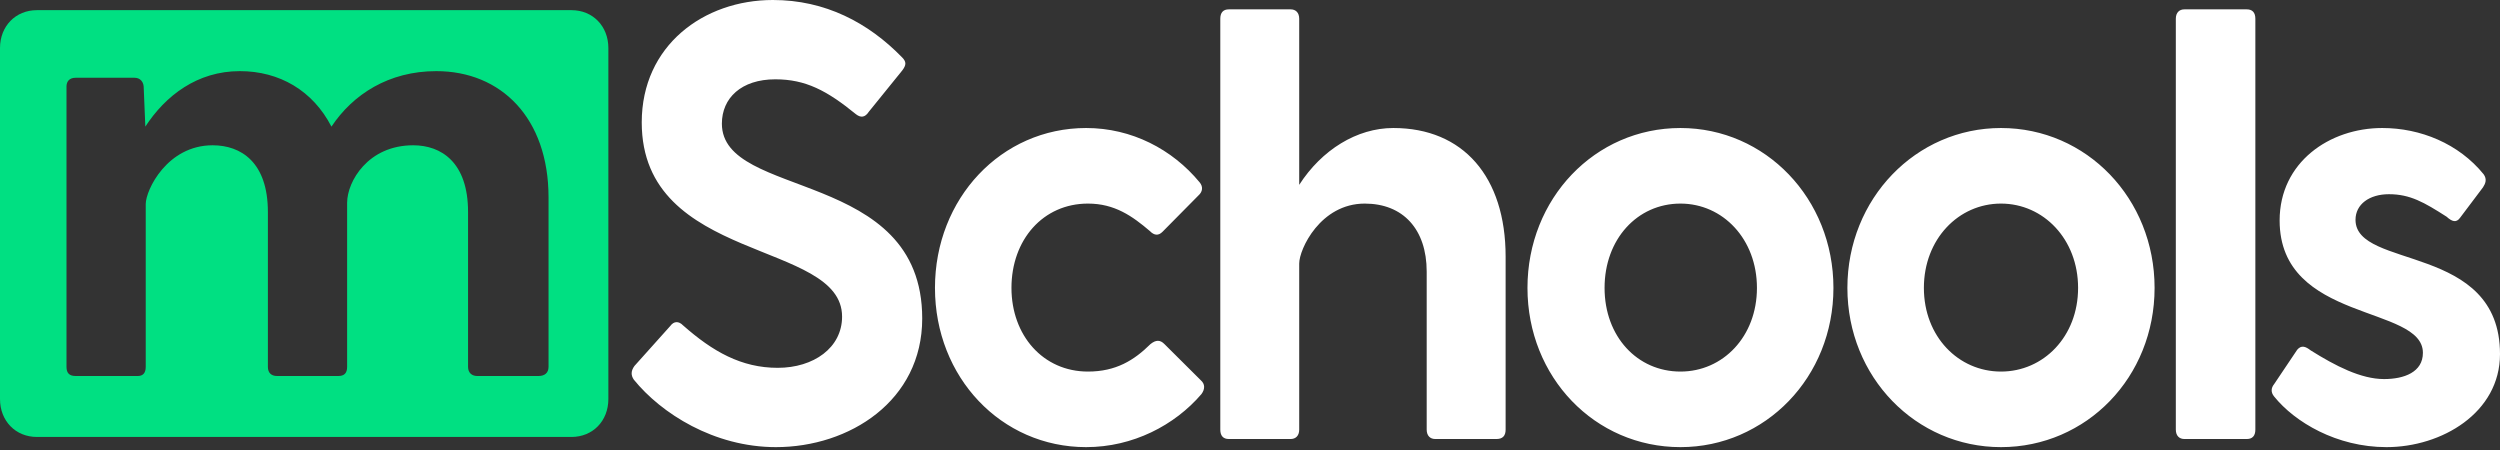
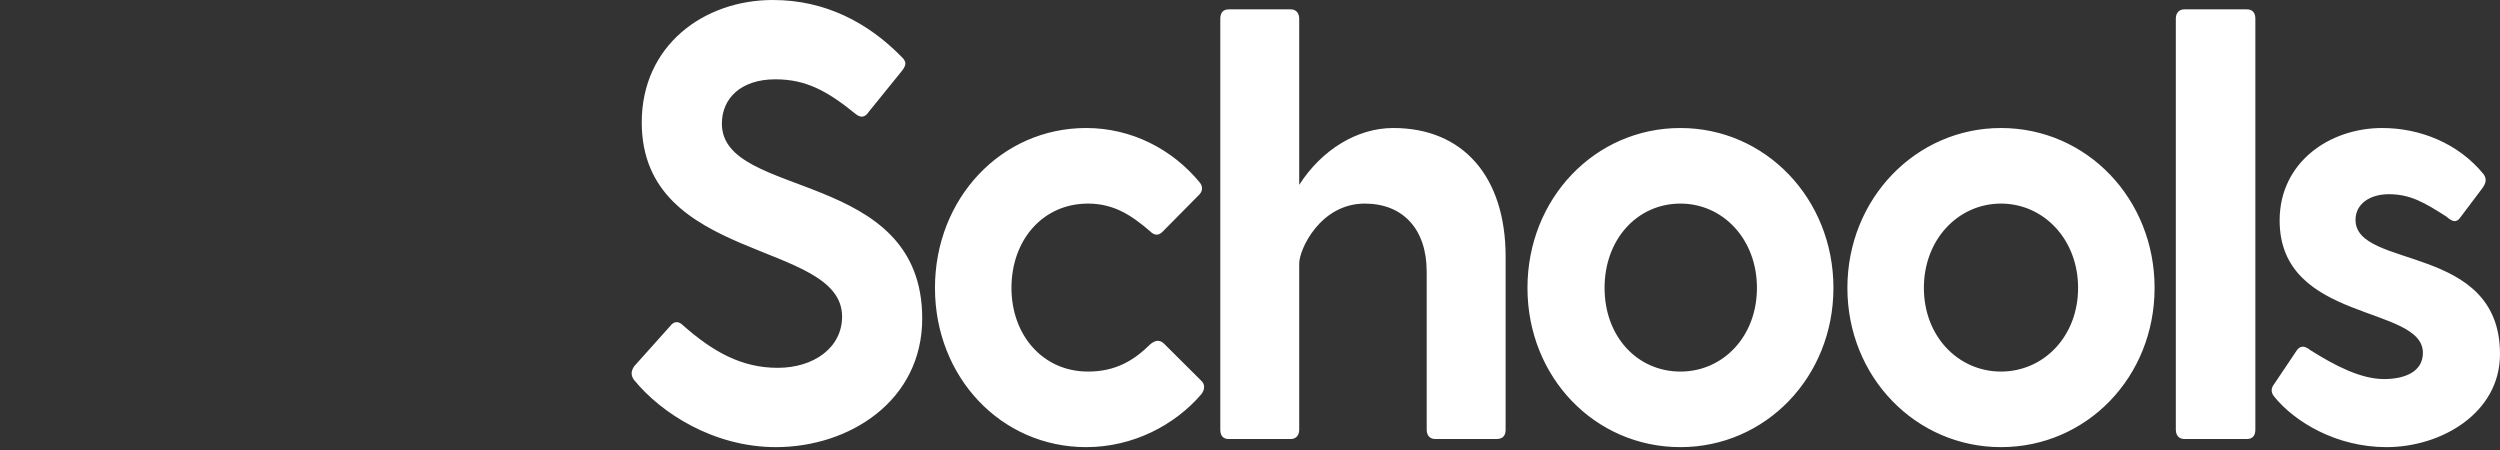
<svg xmlns="http://www.w3.org/2000/svg" width="161" height="29" viewBox="0 0 161 29" fill="none">
  <rect x="0" y="0" width="161" height="29" fill="#333333" stroke="none" />
-   <path fill-rule="evenodd" clip-rule="evenodd" d="M0 3.096V25.698C0 27.109 1.004 28.14 2.378 28.14H36.802C38.176 28.14 39.179 27.109 39.179 25.698V3.096C39.179 1.685 38.176 0.654 36.802 0.654H2.378C1.004 0.654 0 1.685 0 3.096ZM35.326 12.717V23.627C35.326 24.027 35.06 24.214 34.688 24.214H30.728C30.409 24.214 30.143 24.027 30.143 23.627V13.65C30.143 10.45 28.415 9.356 26.608 9.356C23.711 9.356 22.355 11.677 22.355 13.064V23.627C22.355 24.027 22.169 24.214 21.797 24.214H17.837C17.491 24.214 17.252 24.027 17.252 23.627V13.65C17.252 10.45 15.525 9.356 13.691 9.356C10.767 9.356 9.385 12.237 9.385 13.144V23.627C9.385 24.027 9.199 24.214 8.88 24.214H4.867C4.468 24.214 4.282 24.027 4.282 23.627V5.568C4.282 5.248 4.468 5.008 4.867 5.008H8.667C9.013 5.008 9.226 5.248 9.252 5.568L9.358 8.129V8.155C10.661 6.155 12.707 4.581 15.445 4.581C17.997 4.581 20.149 5.835 21.345 8.155C22.727 6.075 25.04 4.581 28.096 4.581C32.269 4.581 35.326 7.595 35.326 12.717Z" fill="#00E082" />
  <path d="M161 22.803C161 26.583 157.247 28.795 153.689 28.795C150.483 28.795 147.786 27.186 146.457 25.538C146.222 25.256 146.261 24.974 146.457 24.733L147.942 22.521C148.216 22.2 148.489 22.32 148.802 22.561C150.405 23.567 152.047 24.412 153.533 24.412C154.823 24.412 156.035 23.969 156.035 22.722C156.035 19.626 146.808 20.792 146.808 14.197C146.808 10.456 150.014 8.244 153.416 8.244C155.879 8.244 158.342 9.25 159.944 11.22C160.179 11.542 160.062 11.824 159.905 12.065L158.42 14.036C158.185 14.357 157.911 14.277 157.56 13.955C156.113 13.03 155.214 12.507 153.846 12.507C152.594 12.507 151.695 13.151 151.695 14.156C151.695 17.374 161 15.644 161 22.803ZM140.67 0.603H144.697C145.049 0.603 145.245 0.804 145.245 1.206V27.669C145.245 28.071 145.049 28.272 144.697 28.272H140.67C140.358 28.272 140.123 28.071 140.123 27.669V1.206C140.123 0.804 140.358 0.603 140.67 0.603ZM133.829 18.54C133.829 15.403 131.6 13.111 128.863 13.111C126.127 13.111 123.898 15.403 123.898 18.54C123.898 21.677 126.127 23.929 128.863 23.929C131.6 23.929 133.829 21.677 133.829 18.54ZM118.972 18.54C118.972 12.789 123.39 8.244 128.863 8.244C134.376 8.244 138.755 12.789 138.755 18.54C138.755 24.291 134.376 28.795 128.863 28.795C123.39 28.795 118.972 24.291 118.972 18.54ZM113.147 18.54C113.147 15.403 110.958 13.111 108.221 13.111C105.445 13.111 103.334 15.403 103.334 18.54C103.334 21.677 105.445 23.929 108.221 23.929C110.958 23.929 113.147 21.677 113.147 18.54ZM98.369 18.54C98.369 12.789 102.709 8.244 108.221 8.244C113.694 8.244 118.073 12.789 118.073 18.54C118.073 24.291 113.694 28.795 108.221 28.795C102.709 28.795 98.369 24.291 98.369 18.54ZM96.962 16.529V27.669C96.962 28.071 96.766 28.272 96.375 28.272H92.426C92.114 28.272 91.879 28.071 91.879 27.669V17.494C91.879 14.759 90.354 13.111 87.891 13.111C85.037 13.111 83.669 16.046 83.669 16.971V27.669C83.669 28.071 83.434 28.272 83.122 28.272H79.134C78.782 28.272 78.587 28.071 78.587 27.669V1.206C78.587 0.804 78.782 0.603 79.134 0.603H83.122C83.434 0.603 83.669 0.804 83.669 1.206V11.904C85.116 9.652 87.383 8.244 89.729 8.244C94.225 8.244 96.962 11.381 96.962 16.529ZM74.091 22.159C74.442 21.878 74.716 21.878 74.99 22.159L77.335 24.492C77.609 24.733 77.609 25.055 77.375 25.377C75.654 27.387 72.957 28.795 69.947 28.795C64.473 28.795 60.212 24.291 60.212 18.54C60.212 12.789 64.473 8.244 69.947 8.244C72.879 8.244 75.498 9.612 77.257 11.743C77.492 12.025 77.453 12.347 77.179 12.588L74.873 14.92C74.599 15.202 74.325 15.162 74.052 14.88C72.918 13.915 71.784 13.111 70.064 13.111C67.171 13.111 65.138 15.443 65.138 18.54C65.138 21.596 67.171 23.929 70.064 23.929C71.862 23.929 73.035 23.205 74.091 22.159ZM59.391 20.511C59.391 25.819 54.699 28.795 49.969 28.795C45.981 28.795 42.58 26.623 40.82 24.452C40.625 24.17 40.625 23.889 40.859 23.567L43.166 20.993C43.401 20.671 43.713 20.671 43.987 20.953C45.903 22.642 47.74 23.688 50.086 23.688C52.393 23.688 54.23 22.401 54.23 20.39C54.23 15.443 41.328 16.971 41.328 7.882C41.328 2.936 45.316 0 49.773 0C53.135 0 55.911 1.448 58.1 3.7C58.374 3.981 58.374 4.183 58.1 4.544L55.95 7.199C55.716 7.561 55.442 7.601 55.129 7.36C53.253 5.831 51.884 5.108 49.929 5.108C47.74 5.108 46.489 6.314 46.489 7.963C46.489 12.869 59.391 10.818 59.391 20.511Z" fill="white" />
</svg>